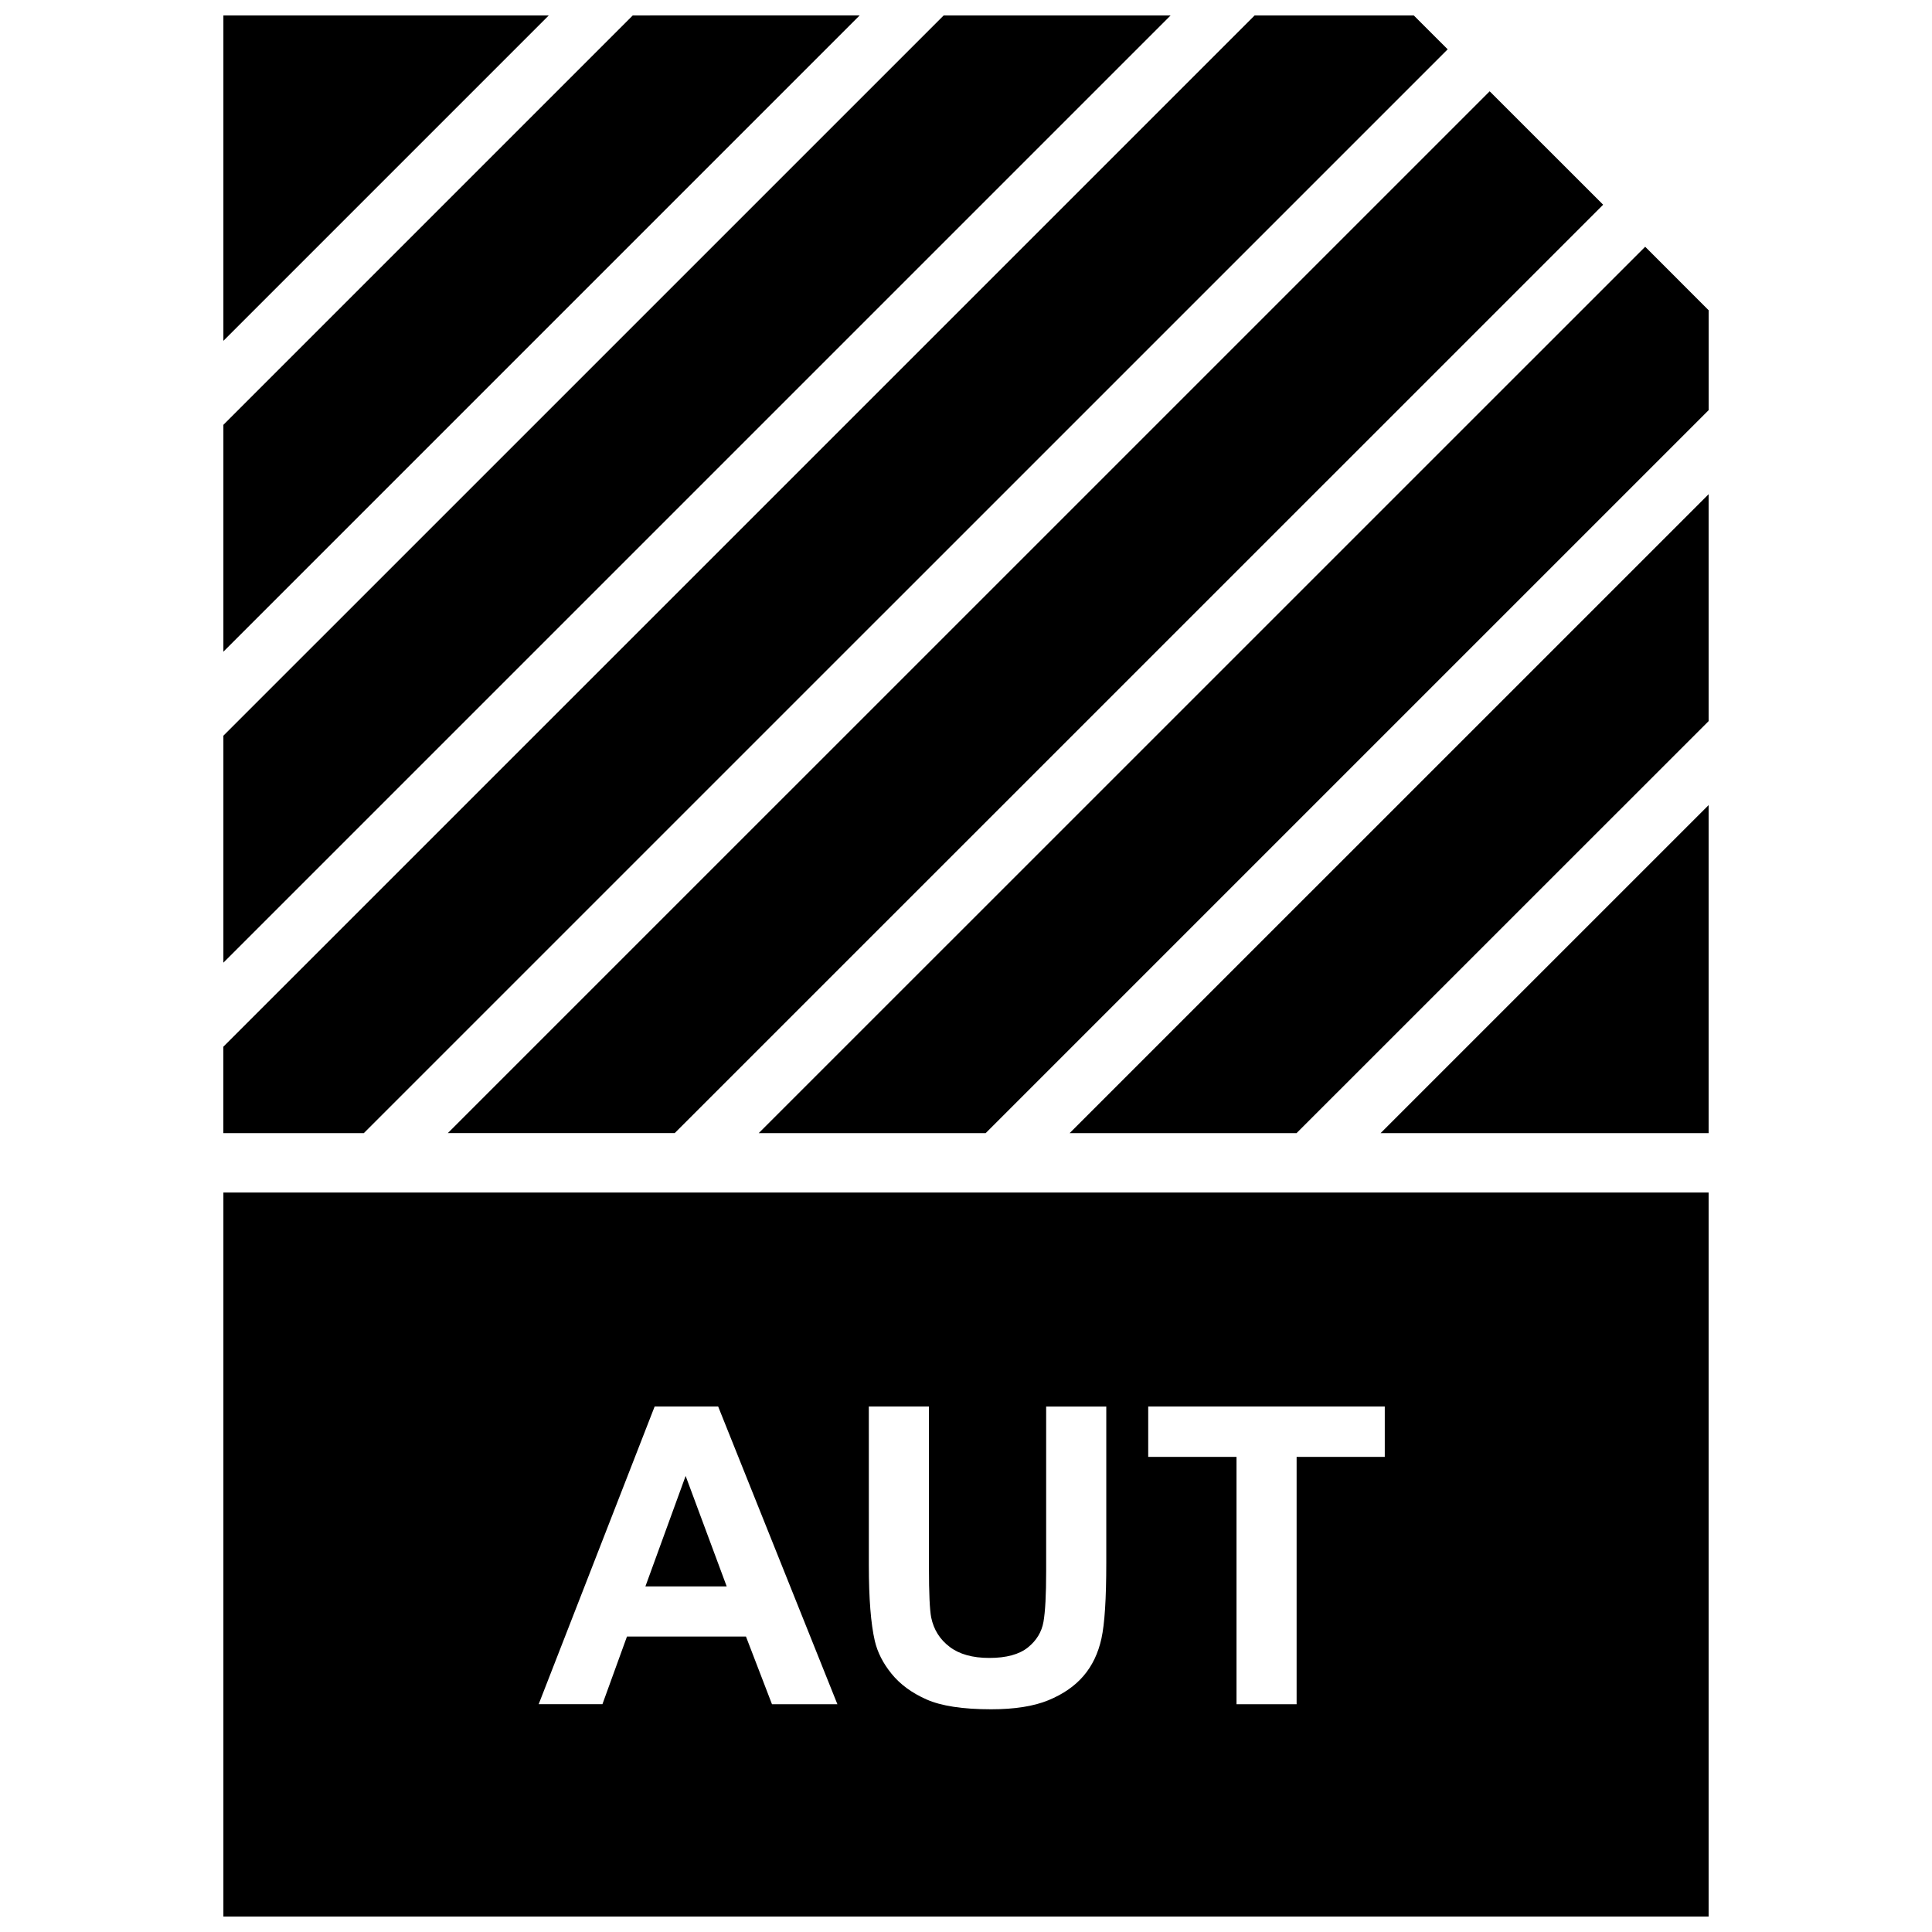
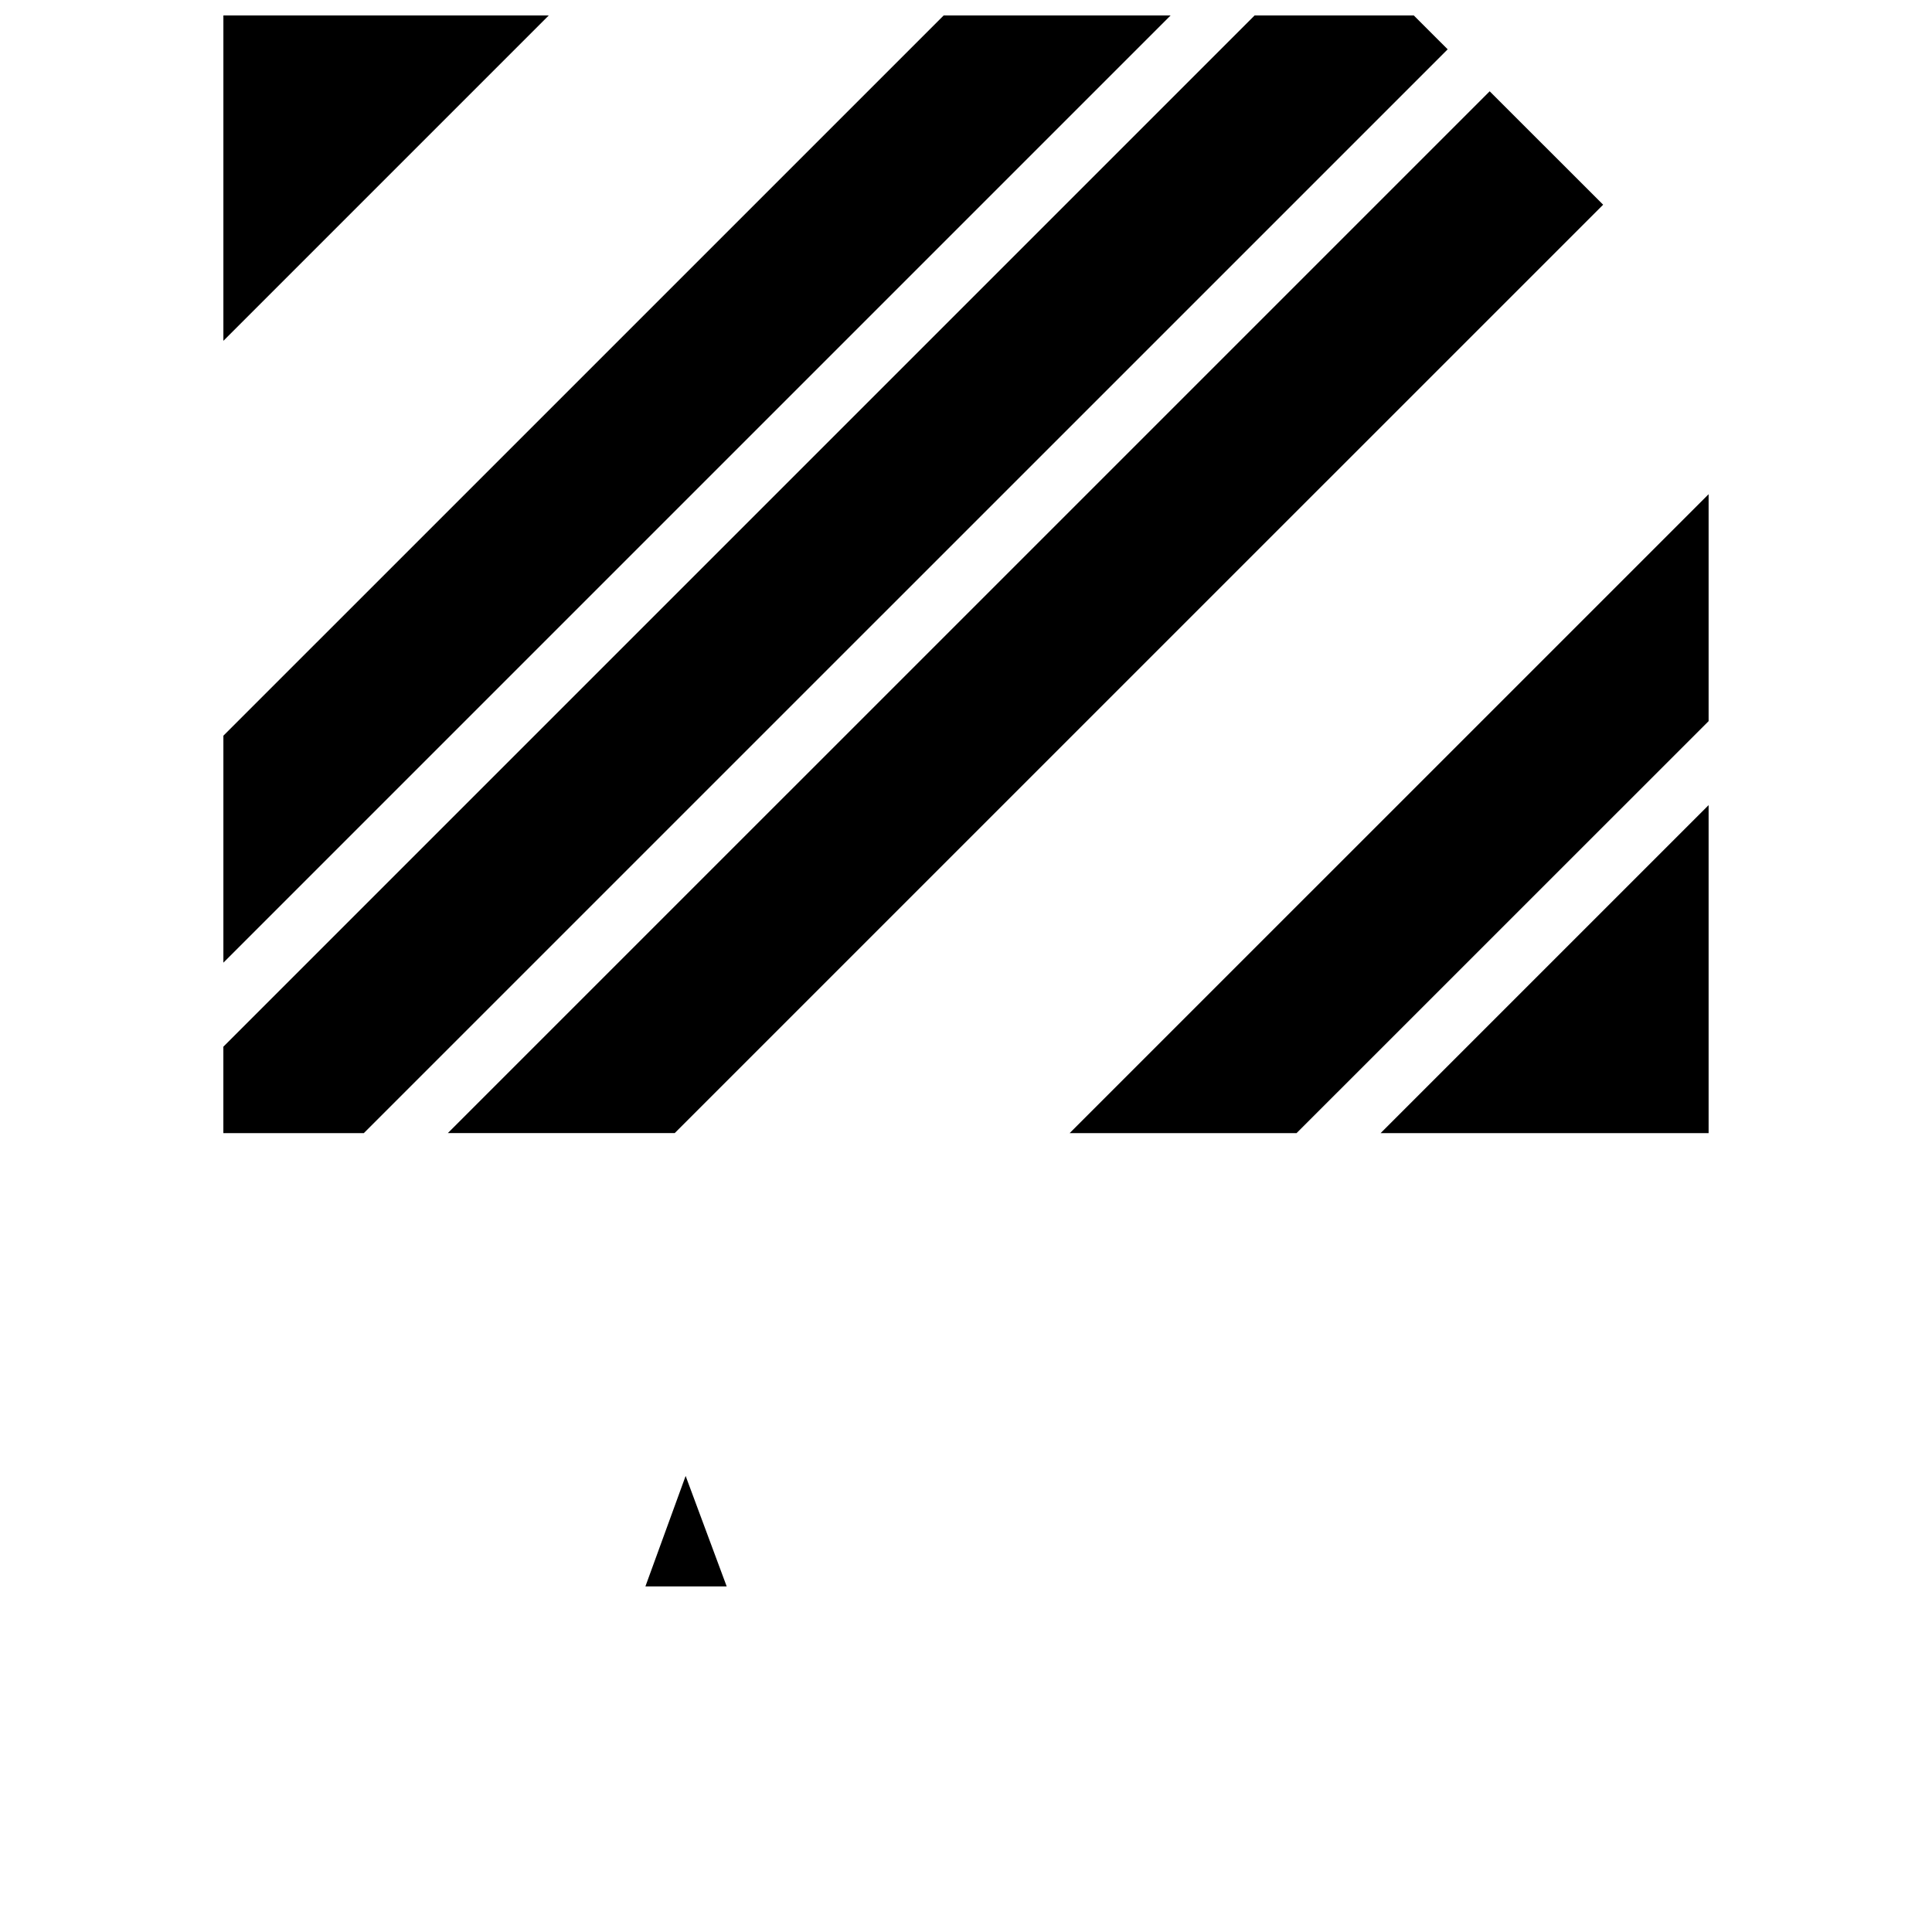
<svg xmlns="http://www.w3.org/2000/svg" width="800px" height="800px" version="1.1" viewBox="144 144 512 512">
  <defs>
    <clipPath id="e">
-       <path d="m203 148.09h169v168.91h-169z" />
-     </clipPath>
+       </clipPath>
    <clipPath id="d">
      <path d="m203 148.09h325v296.91h-325z" />
    </clipPath>
    <clipPath id="c">
      <path d="m203 148.09h87v86.906h-87z" />
    </clipPath>
    <clipPath id="b">
      <path d="m203 148.09h252v251.91h-252z" />
    </clipPath>
    <clipPath id="a">
      <path d="m203 460h394v191.9h-394z" />
    </clipPath>
  </defs>
-   <path d="m345.07 444.29h60.145l191.59-191.59v-26.48l-16.816-16.828z" />
  <path d="m568.85 198.25-30.07-30.055-276.1 276.09h60.125z" />
  <path d="m596.8 444.29v-86.922l-86.926 86.922z" />
-   <path d="m487.6 444.29 109.2-109.18v-60.141l-169.33 169.32z" />
+   <path d="m487.6 444.29 109.2-109.18v-60.141l-169.33 169.32" />
  <g clip-path="url(#e)">
    <path d="m311.69 148.09-108.49 108.49v60.125l168.62-168.62z" />
  </g>
  <g clip-path="url(#d)">
    <path d="m527.65 157.07-8.977-8.973h-42.191l-273.29 273.29v22.906h37.219z" />
  </g>
  <g clip-path="url(#c)">
    <path d="m203.2 148.09v86.23l86.23-86.23z" />
  </g>
  <g clip-path="url(#b)">
    <path d="m394.09 148.09-190.89 190.88v60.145l251.02-251.02z" />
  </g>
  <g clip-path="url(#a)">
-     <path d="m203.2 651.9h393.6v-191.87h-393.6zm245.09-135.16h62.691v13.352h-23.363v65.543h-15.934v-65.543h-23.395zm-74.043 0h15.934v42.73c0 6.785 0.203 11.18 0.598 13.195 0.676 3.227 2.297 5.809 4.879 7.762 2.551 1.953 6.062 2.945 10.516 2.945 4.519 0 7.918-0.93 10.219-2.769 2.297-1.844 3.668-4.125 4.141-6.816 0.473-2.691 0.707-7.148 0.707-13.398v-43.641h15.934v41.438c0 9.477-0.426 16.152-1.289 20.074-0.867 3.906-2.441 7.195-4.769 9.902-2.297 2.676-5.414 4.832-9.289 6.422-3.871 1.59-8.926 2.394-15.176 2.394-7.543 0-13.242-0.883-17.129-2.613-3.906-1.73-6.977-4-9.242-6.785-2.266-2.785-3.746-5.699-4.457-8.754-1.039-4.519-1.574-11.195-1.574-20.012zm-56.758 0h16.832l31.598 78.895h-17.336l-6.894-17.934h-31.535l-6.504 17.93h-16.895z" />
-   </g>
+     </g>
  <path d="m325.7 535.14-10.66 29.27h21.539z" />
</svg>